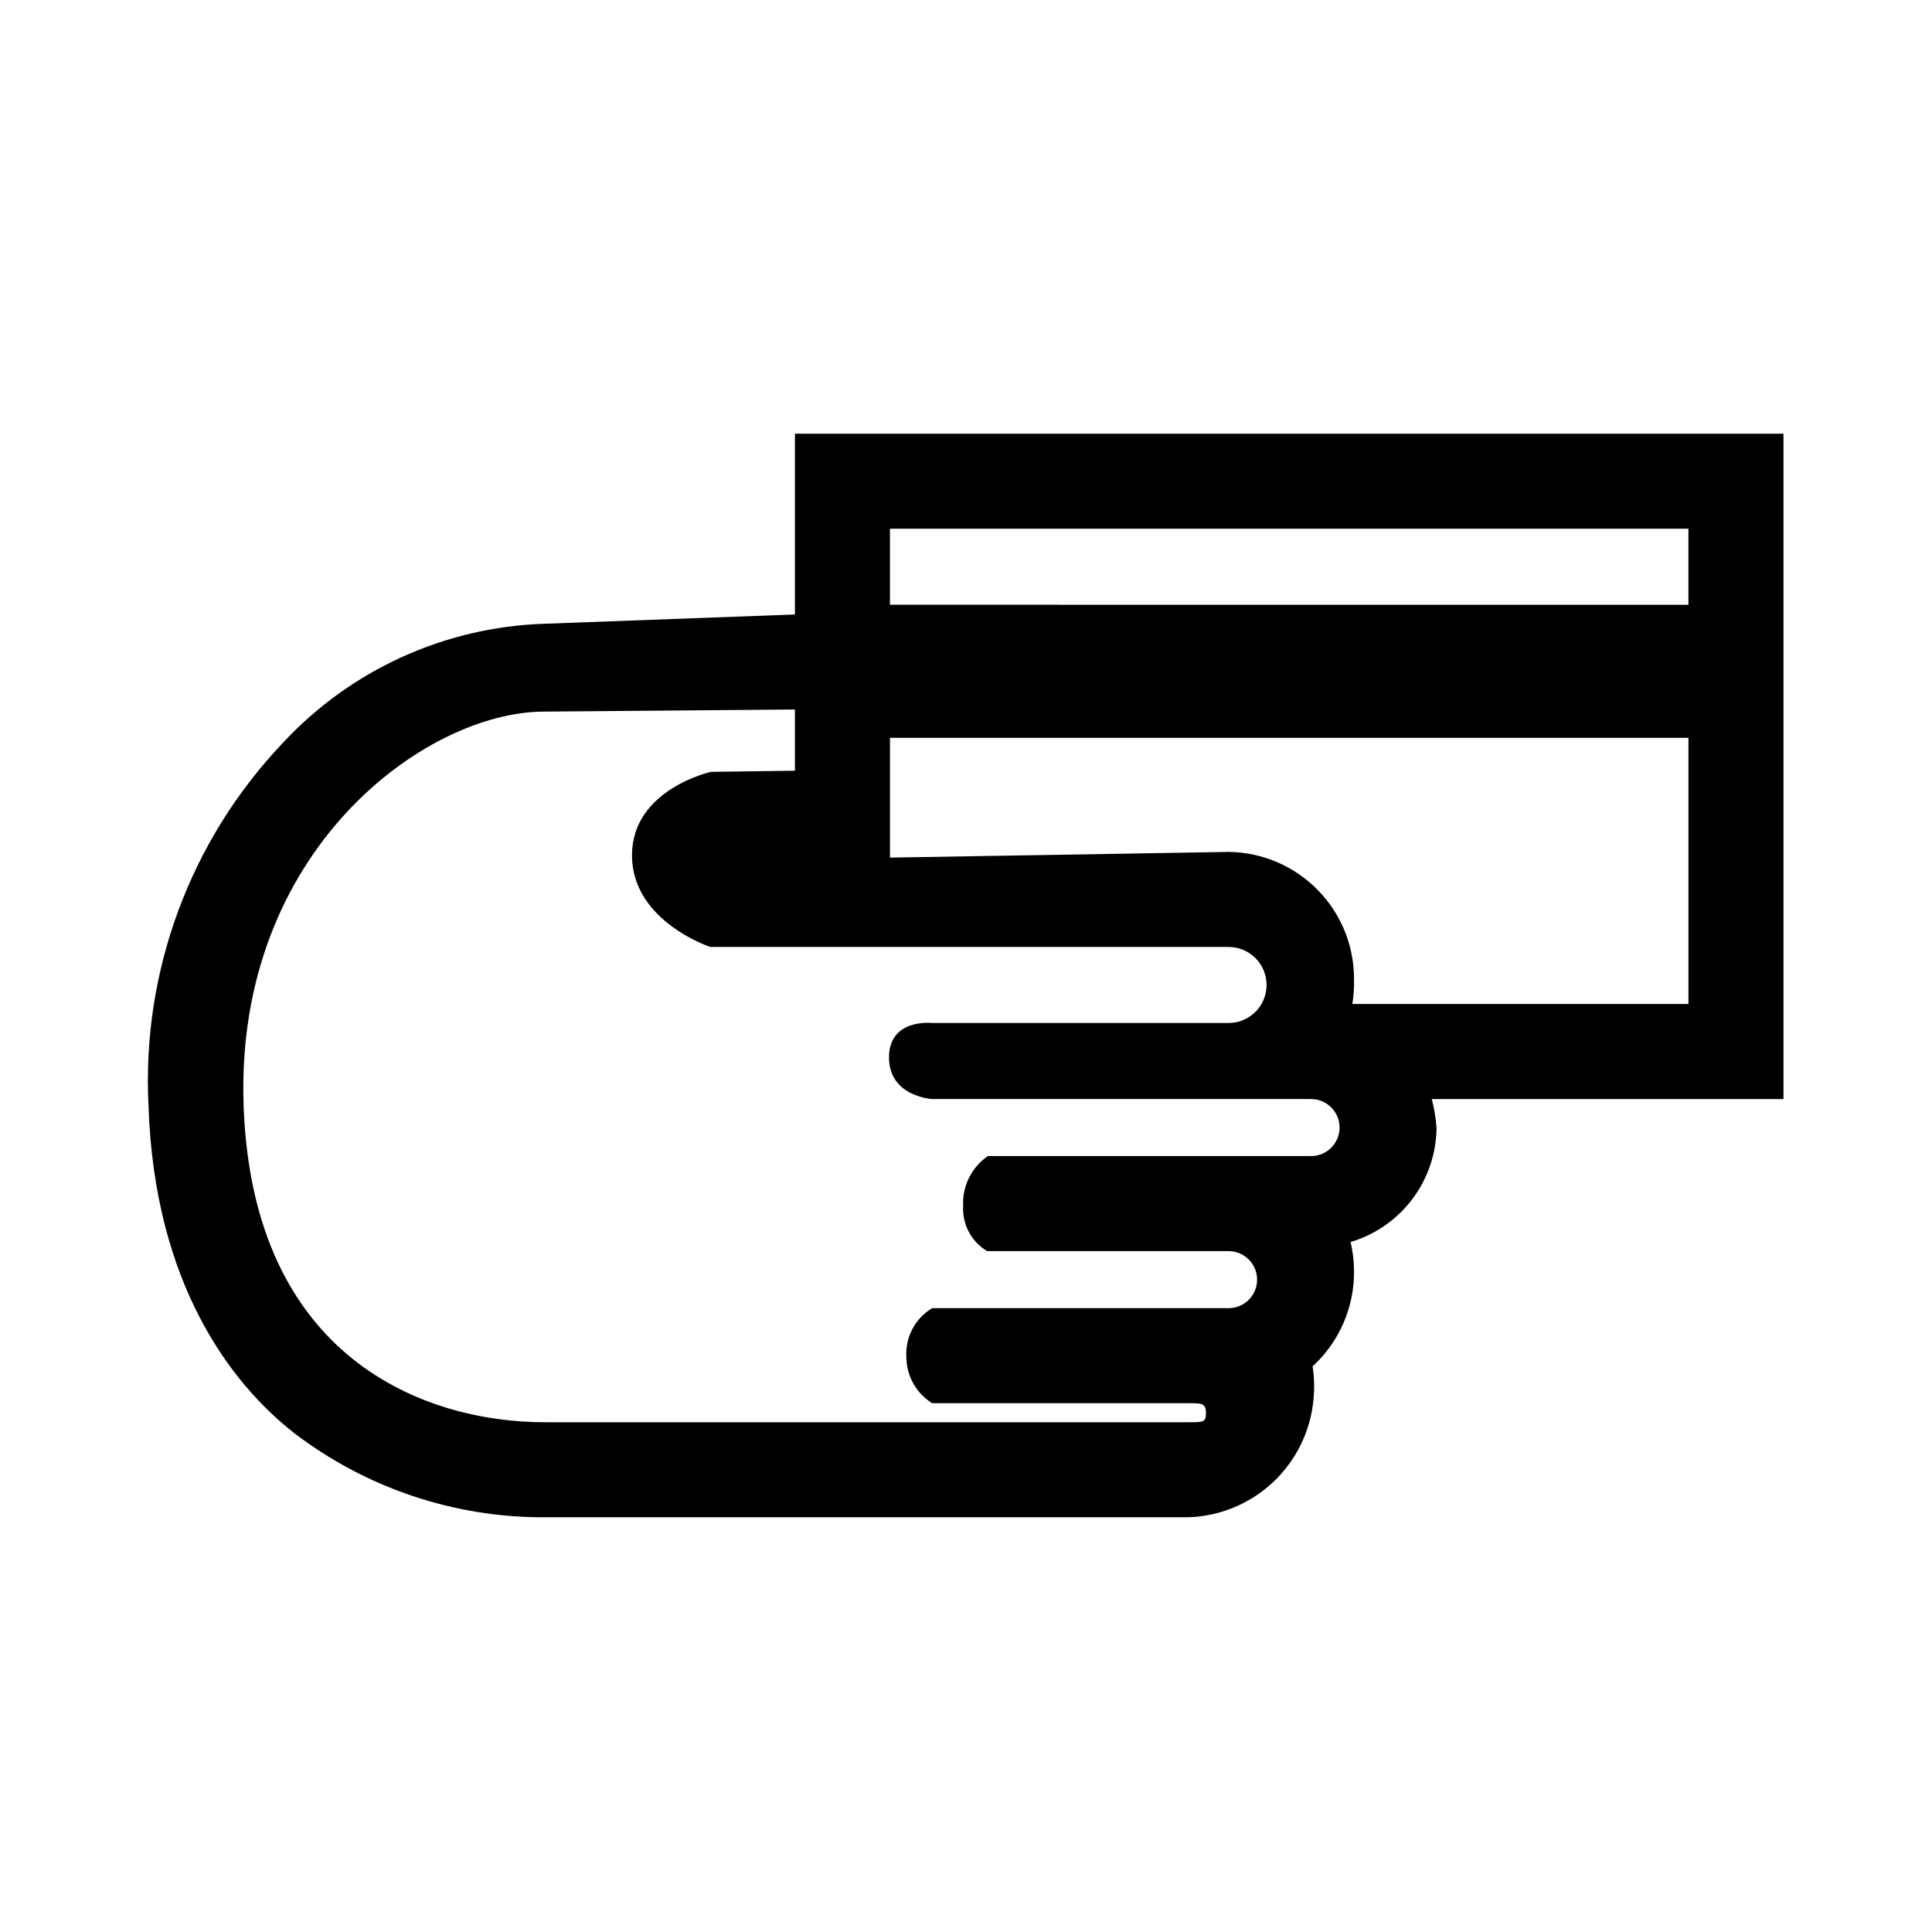
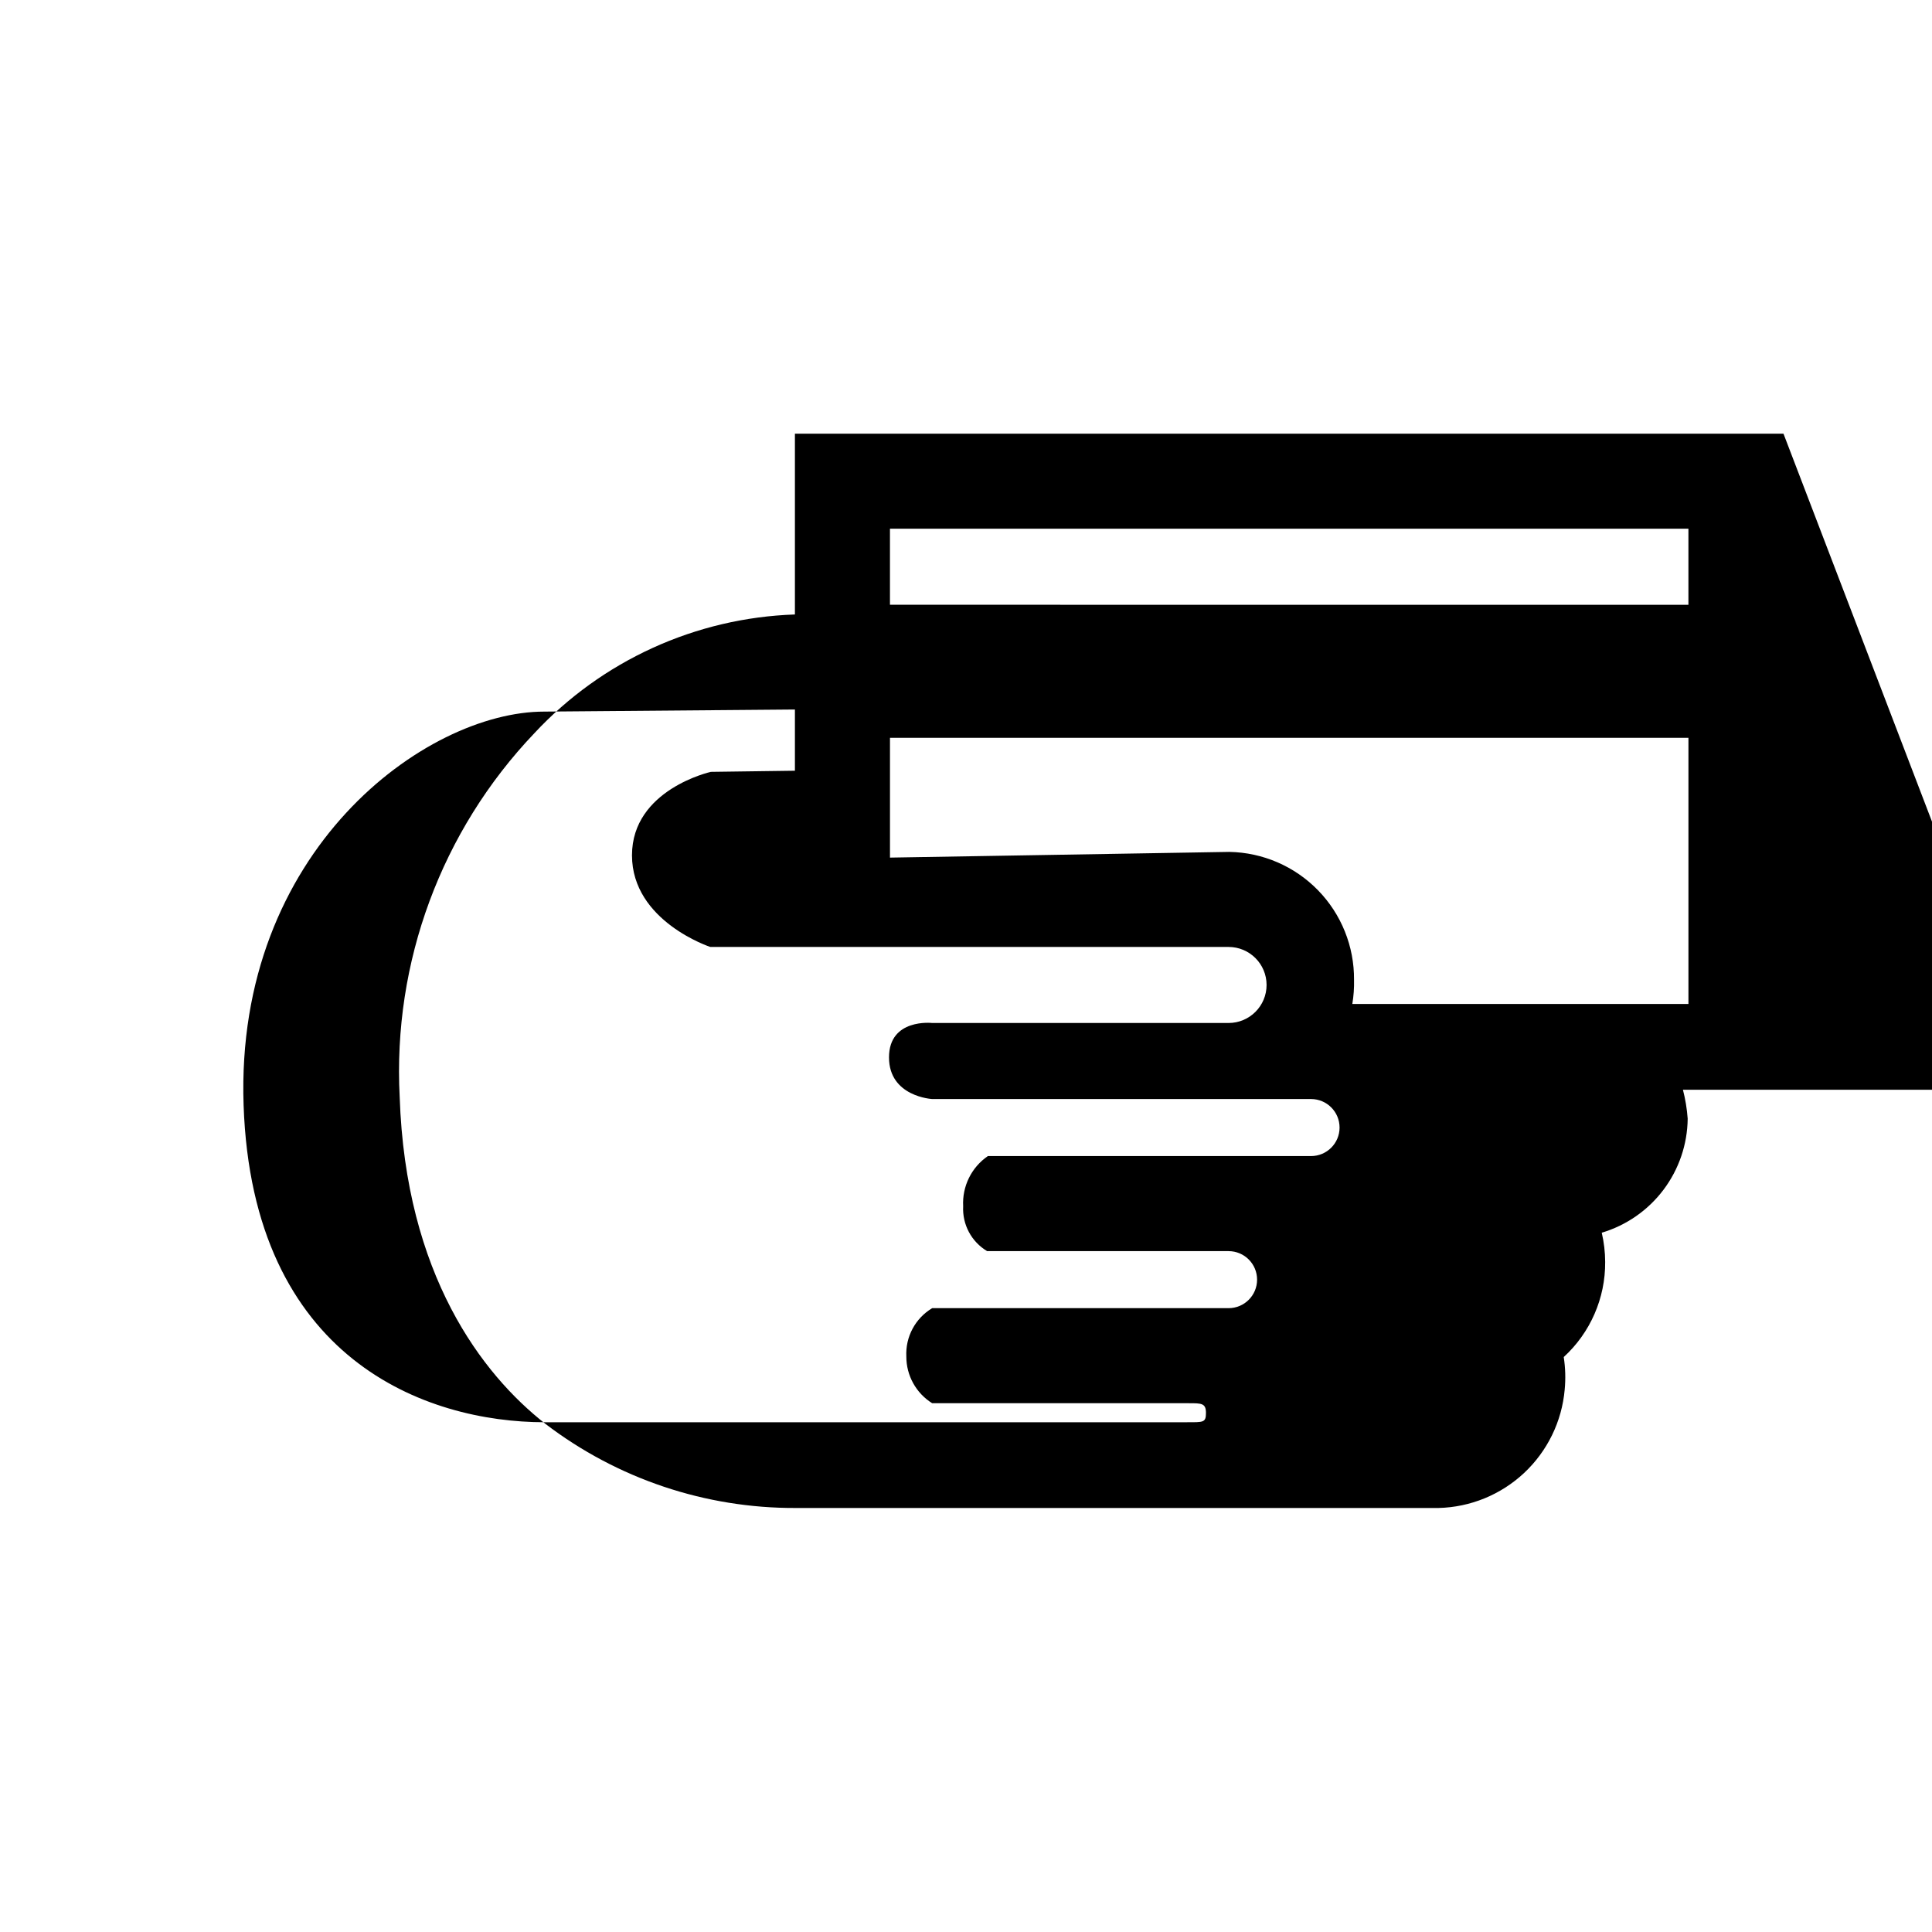
<svg xmlns="http://www.w3.org/2000/svg" fill="#000000" width="800px" height="800px" version="1.1" viewBox="144 144 512 512">
-   <path d="m616.64 258.93h-261.98v47.914l-66.555 2.465c-26.297 0.891-51.152 12.223-69.07 31.488-24.621 25.844-37.523 60.684-35.672 96.328 1.562 47.156 21.867 73.555 38.594 86.656 19.059 14.57 42.41 22.418 66.402 22.316h170.29c8.453-0.199 16.535-3.508 22.707-9.285 6.168-5.781 9.996-13.629 10.746-22.051 0.277-2.887 0.195-5.797-0.25-8.664 7.059-6.469 11.047-15.621 10.98-25.191-0.008-2.613-0.312-5.215-0.906-7.758 6.527-1.949 12.258-5.934 16.355-11.371 4.098-5.441 6.348-12.047 6.418-18.859-0.191-2.586-0.609-5.148-1.258-7.656h93.203zm-25.191 25.191v20.152l-211.6-0.004v-20.152h211.6zm-100 166.25h-85.648c-4.359 2.984-6.84 8.027-6.551 13.301-0.254 4.836 2.191 9.41 6.348 11.891h63.984c4.176 0 7.559 3.383 7.559 7.559 0 4.172-3.383 7.555-7.559 7.555h-78.543c-4.473 2.672-7.106 7.594-6.852 12.797-0.016 5.039 2.578 9.727 6.852 12.395h68.016c3.375 0 4.535 0 4.535 2.57 0 2.57-0.656 2.469-5.039 2.469h-170.19c-31.438 0-77.488-16.578-79.805-84.035-2.316-67.461 48.215-104.29 79.652-104.29l66.453-0.555v16.223l-22.27 0.301s-20.906 4.637-20.906 22.117c0 17.484 20.754 24.285 20.754 24.285h137.34c5.566 0 10.078 4.512 10.078 10.074 0 5.566-4.512 10.078-10.078 10.078h-78.543s-11.438-1.309-11.438 9.117c0 10.43 11.438 11.035 11.438 11.035h100.41c4.172 0 7.555 3.383 7.555 7.559 0 4.172-3.383 7.555-7.555 7.555zm10.934-40.305h-0.004c0.352-2.113 0.504-4.254 0.453-6.398 0.07-8.863-3.363-17.398-9.551-23.746-6.191-6.352-14.633-10-23.496-10.16l-89.93 1.512v-31.738h211.6v70.531h-89.074z" />
+   <path d="m616.64 258.93h-261.98v47.914c-26.297 0.891-51.152 12.223-69.07 31.488-24.621 25.844-37.523 60.684-35.672 96.328 1.562 47.156 21.867 73.555 38.594 86.656 19.059 14.57 42.41 22.418 66.402 22.316h170.29c8.453-0.199 16.535-3.508 22.707-9.285 6.168-5.781 9.996-13.629 10.746-22.051 0.277-2.887 0.195-5.797-0.25-8.664 7.059-6.469 11.047-15.621 10.98-25.191-0.008-2.613-0.312-5.215-0.906-7.758 6.527-1.949 12.258-5.934 16.355-11.371 4.098-5.441 6.348-12.047 6.418-18.859-0.191-2.586-0.609-5.148-1.258-7.656h93.203zm-25.191 25.191v20.152l-211.6-0.004v-20.152h211.6zm-100 166.25h-85.648c-4.359 2.984-6.84 8.027-6.551 13.301-0.254 4.836 2.191 9.41 6.348 11.891h63.984c4.176 0 7.559 3.383 7.559 7.559 0 4.172-3.383 7.555-7.559 7.555h-78.543c-4.473 2.672-7.106 7.594-6.852 12.797-0.016 5.039 2.578 9.727 6.852 12.395h68.016c3.375 0 4.535 0 4.535 2.57 0 2.57-0.656 2.469-5.039 2.469h-170.19c-31.438 0-77.488-16.578-79.805-84.035-2.316-67.461 48.215-104.29 79.652-104.29l66.453-0.555v16.223l-22.27 0.301s-20.906 4.637-20.906 22.117c0 17.484 20.754 24.285 20.754 24.285h137.34c5.566 0 10.078 4.512 10.078 10.074 0 5.566-4.512 10.078-10.078 10.078h-78.543s-11.438-1.309-11.438 9.117c0 10.43 11.438 11.035 11.438 11.035h100.41c4.172 0 7.555 3.383 7.555 7.559 0 4.172-3.383 7.555-7.555 7.555zm10.934-40.305h-0.004c0.352-2.113 0.504-4.254 0.453-6.398 0.07-8.863-3.363-17.398-9.551-23.746-6.191-6.352-14.633-10-23.496-10.16l-89.93 1.512v-31.738h211.6v70.531h-89.074z" />
</svg>